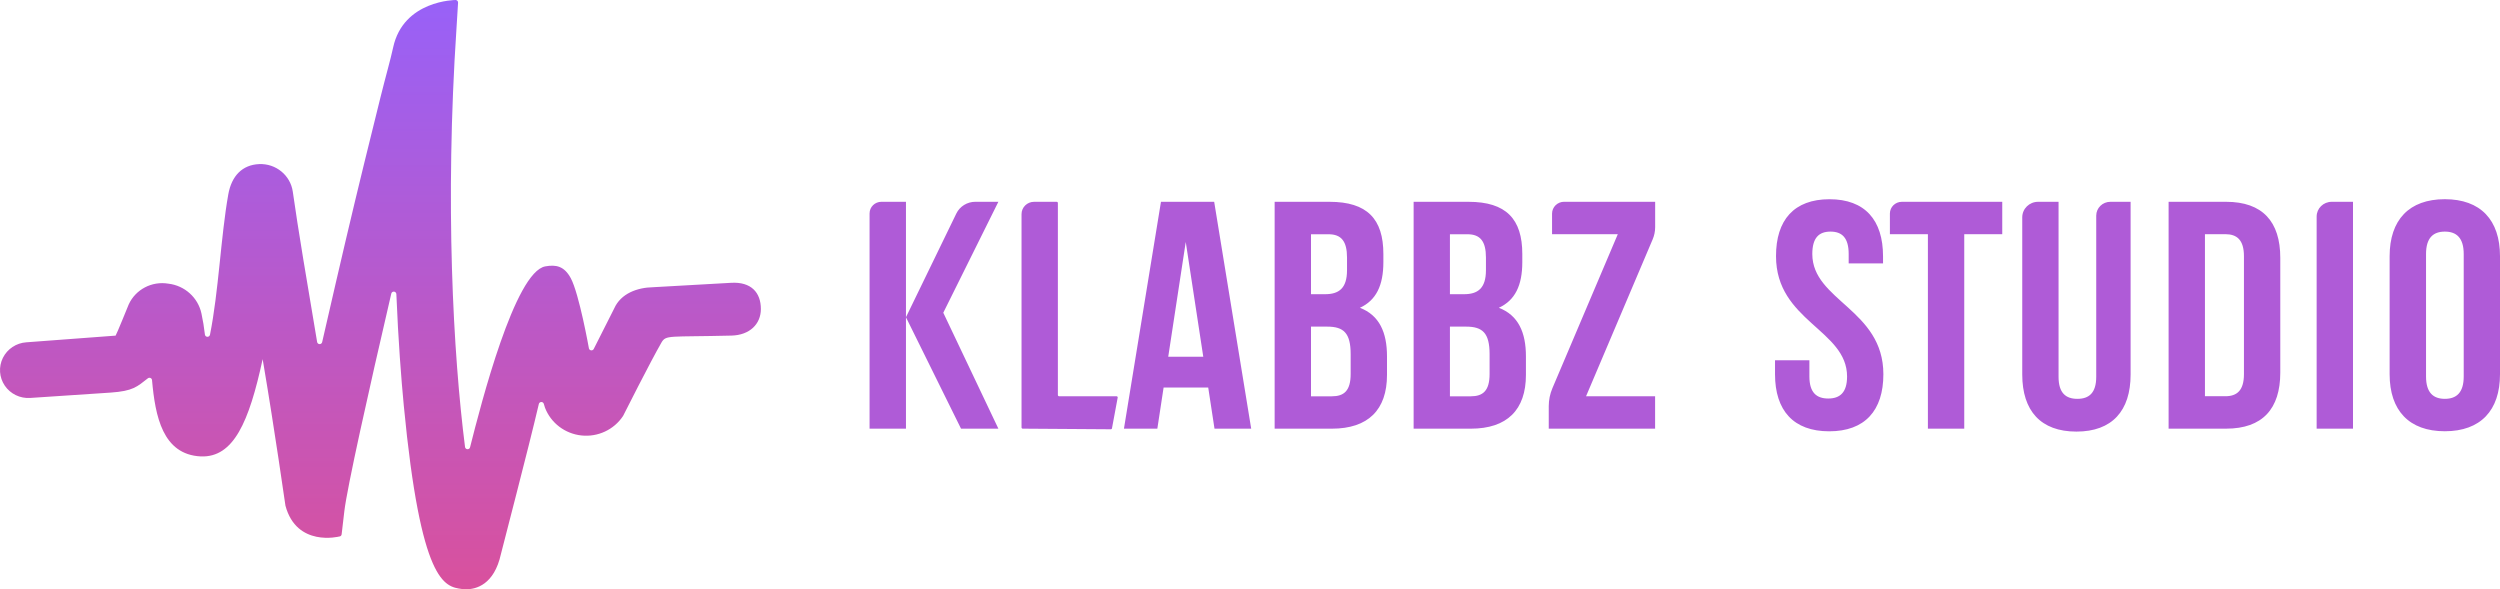
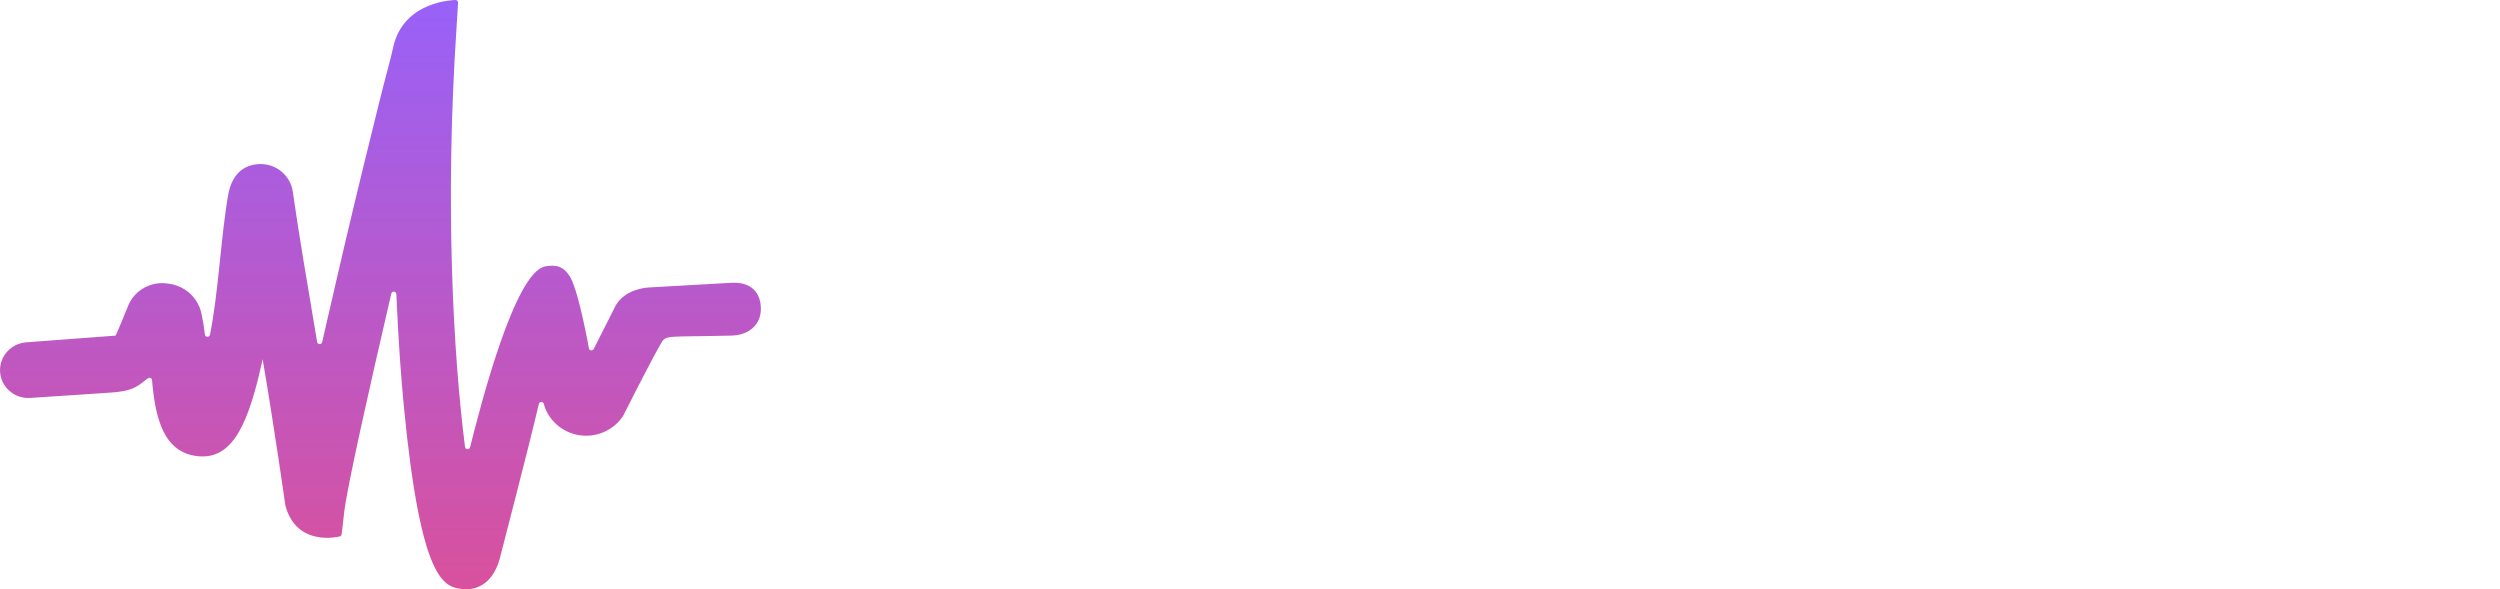
<svg xmlns="http://www.w3.org/2000/svg" width="140px" height="33px" viewBox="0 0 140 33" version="1.1">
  <title>klabbz</title>
  <defs>
    <linearGradient x1="50%" y1="0%" x2="50%" y2="100%" id="linearGradient-1">
      <stop stop-color="#9861F8" offset="0%" />
      <stop stop-color="#D9519D" offset="100%" />
    </linearGradient>
  </defs>
  <g id="Page-1" stroke="none" stroke-width="1" fill="none" fill-rule="evenodd">
    <g id="klabbz" transform="translate(-0, 0)" fill-rule="nonzero">
      <g id="logo" fill="url(#linearGradient-1)">
        <path d="M26.101,33 C26.022,33 25.943,32.995 25.864,32.984 C24.893,32.85 23.566,32.667 22.612,22.711 C22.47,21.221 22.304,19.099 22.196,16.468 C22.194,16.397 22.138,16.338 22.066,16.331 C21.994,16.324 21.928,16.371 21.912,16.441 C20.62,21.997 19.434,27.327 19.282,28.635 L19.132,29.92 C19.125,29.992 19.063,30.046 18.99,30.046 C18.99,30.046 16.613,30.656 15.985,28.318 C15.985,28.318 15.366,23.993 14.762,20.431 C14.744,20.325 14.726,20.219 14.708,20.113 C13.946,23.643 13.08,25.626 11.251,25.56 C9.104,25.459 8.693,23.305 8.513,21.283 C8.508,21.231 8.474,21.186 8.425,21.166 C8.376,21.146 8.32,21.154 8.279,21.187 C7.675,21.658 7.452,21.898 6.198,21.985 L1.692,22.285 C1.127,22.323 0.585,22.061 0.269,21.598 C-0.046,21.135 -0.087,20.541 0.162,20.04 C0.411,19.539 0.912,19.207 1.477,19.169 C1.477,19.169 5.23,18.883 6.474,18.795 C6.499,18.795 7.207,17.051 7.207,17.051 C7.591,16.209 8.504,15.73 9.427,15.885 C10.344,15.992 11.089,16.664 11.281,17.554 C11.366,17.944 11.43,18.338 11.475,18.735 C11.483,18.805 11.541,18.858 11.612,18.861 C11.683,18.864 11.745,18.815 11.759,18.747 C12.245,16.325 12.365,13.245 12.783,10.891 C12.968,9.847 13.569,9.232 14.511,9.189 C15.448,9.148 16.264,9.815 16.396,10.731 C16.68,12.755 17.218,15.956 17.759,19.152 C17.77,19.219 17.828,19.269 17.897,19.271 C17.966,19.272 18.027,19.225 18.041,19.159 C18.578,16.803 19.087,14.624 19.356,13.474 C20.098,10.316 20.731,7.773 21.305,5.457 C21.592,4.295 21.869,3.344 22.014,2.667 C22.585,0 25.522,0 25.522,0 C25.599,0.007 25.657,0.073 25.652,0.149 L25.564,1.578 C24.911,11.372 25.379,19.826 26.042,25.033 C26.051,25.1 26.107,25.152 26.176,25.156 C26.245,25.16 26.307,25.115 26.323,25.049 C26.943,22.591 28.836,15.222 30.537,14.917 C31.14,14.808 31.598,14.901 31.964,15.579 C32.434,16.452 32.98,19.512 32.98,19.512 C32.994,19.57 33.043,19.613 33.103,19.62 C33.163,19.628 33.222,19.597 33.249,19.543 C33.249,19.543 34.391,17.283 34.393,17.277 C34.767,16.433 35.688,16.101 36.573,16.084 L40.936,15.838 C42.065,15.769 42.611,16.385 42.609,17.307 C42.607,18.144 41.988,18.767 40.962,18.793 C37.438,18.88 37.297,18.742 37.039,19.187 C36.416,20.267 34.899,23.281 34.899,23.281 L34.889,23.298 C34.382,24.064 33.482,24.484 32.56,24.386 C31.638,24.288 30.849,23.688 30.52,22.833 L30.516,22.822 L30.458,22.632 L30.455,22.622 L30.455,22.622 C30.44,22.558 30.382,22.512 30.315,22.512 C30.248,22.512 30.19,22.558 30.175,22.622 C29.599,25.093 28.096,30.829 28.053,31.022 C27.674,32.756 26.646,33 26.101,33 Z" id="Path_68638-Copy" />
      </g>
      <g id="Group" transform="translate(48.696, 11.155)" fill="#AF5BD7">
-         <path d="M2.038,6.611 L2.038,12.85 L0,12.85 L0,0.795 C0,0.436 0.297,0.145 0.664,0.145 L2.038,0.145 L2.038,6.61 L4.857,0.805 C5.052,0.402 5.467,0.145 5.923,0.145 L7.213,0.145 L4.128,6.358 L7.213,12.85 L5.121,12.85 L2.038,6.611 Z M9.211,0.146 L10.476,0.146 C10.514,0.146 10.545,0.175 10.545,0.212 L10.545,10.968 C10.545,11.005 10.575,11.035 10.613,11.035 L13.828,11.035 C13.865,11.035 13.896,11.065 13.896,11.102 L13.577,12.817 C13.577,12.854 13.547,12.884 13.509,12.884 L8.579,12.85 C8.541,12.85 8.51,12.82 8.51,12.783 L8.51,0.835 C8.51,0.455 8.824,0.147 9.211,0.146 L9.211,0.146 Z M21.371,12.85 L19.316,12.85 L18.964,10.545 L16.466,10.545 L16.115,12.85 L14.245,12.85 L16.318,0.146 L19.298,0.146 L21.371,12.85 Z M16.725,8.822 L18.687,8.822 L17.706,2.396 L16.725,8.822 Z M28.773,3.07 L28.773,3.524 C28.773,4.831 28.366,5.666 27.459,6.081 C28.549,6.499 28.976,7.46 28.976,8.803 L28.976,9.838 C28.976,11.798 27.92,12.851 25.885,12.851 L22.684,12.851 L22.684,0.146 L25.755,0.146 C27.866,0.146 28.773,1.107 28.773,3.07 Z M24.72,1.963 L24.72,5.32 L25.516,5.32 C26.275,5.32 26.737,4.995 26.737,3.978 L26.737,3.27 C26.737,2.362 26.423,1.963 25.701,1.963 L24.72,1.963 Z M24.72,7.136 L24.72,11.038 L25.886,11.038 C26.571,11.038 26.941,10.729 26.941,9.786 L26.941,8.678 C26.941,7.498 26.553,7.136 25.628,7.136 L24.72,7.136 Z M36.553,3.07 L36.553,3.524 C36.553,4.831 36.146,5.666 35.239,6.081 C36.329,6.499 36.756,7.46 36.756,8.803 L36.756,9.838 C36.756,11.798 35.701,12.851 33.665,12.851 L30.467,12.851 L30.467,0.146 L33.538,0.146 C35.646,0.146 36.553,1.107 36.553,3.07 Z M32.5,1.963 L32.5,5.32 L33.296,5.32 C34.054,5.32 34.517,4.995 34.517,3.978 L34.517,3.27 C34.517,2.362 34.202,1.963 33.481,1.963 L32.5,1.963 Z M32.5,7.136 L32.5,11.038 L33.666,11.038 C34.35,11.038 34.721,10.729 34.721,9.786 L34.721,8.678 C34.721,7.498 34.332,7.136 33.407,7.136 L32.5,7.136 Z M43.993,0.146 L43.993,1.567 C43.992,1.803 43.944,2.037 43.851,2.254 L40.123,11.035 L43.99,11.035 L43.99,12.849 L38.034,12.849 L38.034,11.591 C38.034,11.247 38.103,10.907 38.237,10.589 L41.901,1.959 L38.219,1.959 L38.219,0.808 C38.219,0.441 38.522,0.144 38.895,0.144 L43.993,0.146 Z M53.756,0.002 C55.736,0.002 56.754,1.164 56.754,3.197 L56.754,3.596 L54.83,3.596 L54.83,3.07 C54.83,2.163 54.459,1.815 53.812,1.815 C53.164,1.815 52.793,2.16 52.793,3.07 C52.793,5.683 56.773,6.174 56.773,9.803 C56.773,11.836 55.736,12.998 53.739,12.998 C51.742,12.998 50.705,11.836 50.705,9.803 L50.705,9.021 L52.63,9.021 L52.63,9.929 C52.63,10.836 53.037,11.162 53.685,11.162 C54.332,11.162 54.74,10.837 54.74,9.929 C54.74,7.315 50.761,6.825 50.761,3.195 C50.755,1.162 51.776,0.002 53.756,0.002 Z M57.808,0.146 L63.43,0.146 L63.43,1.959 L61.302,1.959 L61.302,12.849 L59.266,12.849 L59.266,1.961 L57.138,1.961 L57.138,0.803 C57.138,0.44 57.438,0.146 57.808,0.146 Z M66.583,0.146 L66.583,9.946 C66.583,10.854 66.99,11.18 67.637,11.18 C68.285,11.18 68.693,10.855 68.693,9.946 L68.693,0.921 C68.693,0.493 69.047,0.146 69.483,0.146 L70.618,0.146 L70.618,9.819 C70.618,11.852 69.581,13.014 67.584,13.014 C65.586,13.014 64.55,11.852 64.55,9.819 L64.55,1.015 C64.55,0.535 64.947,0.146 65.437,0.146 L66.583,0.146 Z M72.746,0.146 L75.966,0.146 C78.004,0.146 79,1.253 79,3.285 L79,9.71 C79,11.743 78.001,12.85 75.966,12.85 L72.746,12.85 L72.746,0.146 Z M74.781,1.959 L74.781,11.034 L75.927,11.034 C76.575,11.034 76.965,10.708 76.965,9.799 L76.965,3.193 C76.965,2.285 76.575,1.959 75.927,1.959 L74.781,1.959 Z M81.879,0.146 L83.072,0.146 L83.072,12.85 L81.036,12.85 L81.036,0.972 C81.036,0.515 81.413,0.146 81.879,0.146 L81.879,0.146 Z M85.123,3.195 C85.123,1.162 86.214,0 88.214,0 C90.214,0 91.304,1.162 91.304,3.195 L91.304,9.801 C91.304,11.834 90.214,12.995 88.214,12.995 C86.213,12.995 85.123,11.833 85.123,9.801 L85.123,3.195 Z M87.162,9.929 C87.162,10.836 87.569,11.18 88.216,11.18 C88.863,11.18 89.272,10.836 89.272,9.929 L89.272,3.07 C89.272,2.163 88.864,1.815 88.216,1.815 C87.567,1.815 87.162,2.16 87.162,3.07 L87.162,9.929 Z" id="Combined-Shape" />
-       </g>
+         </g>
    </g>
  </g>
</svg>